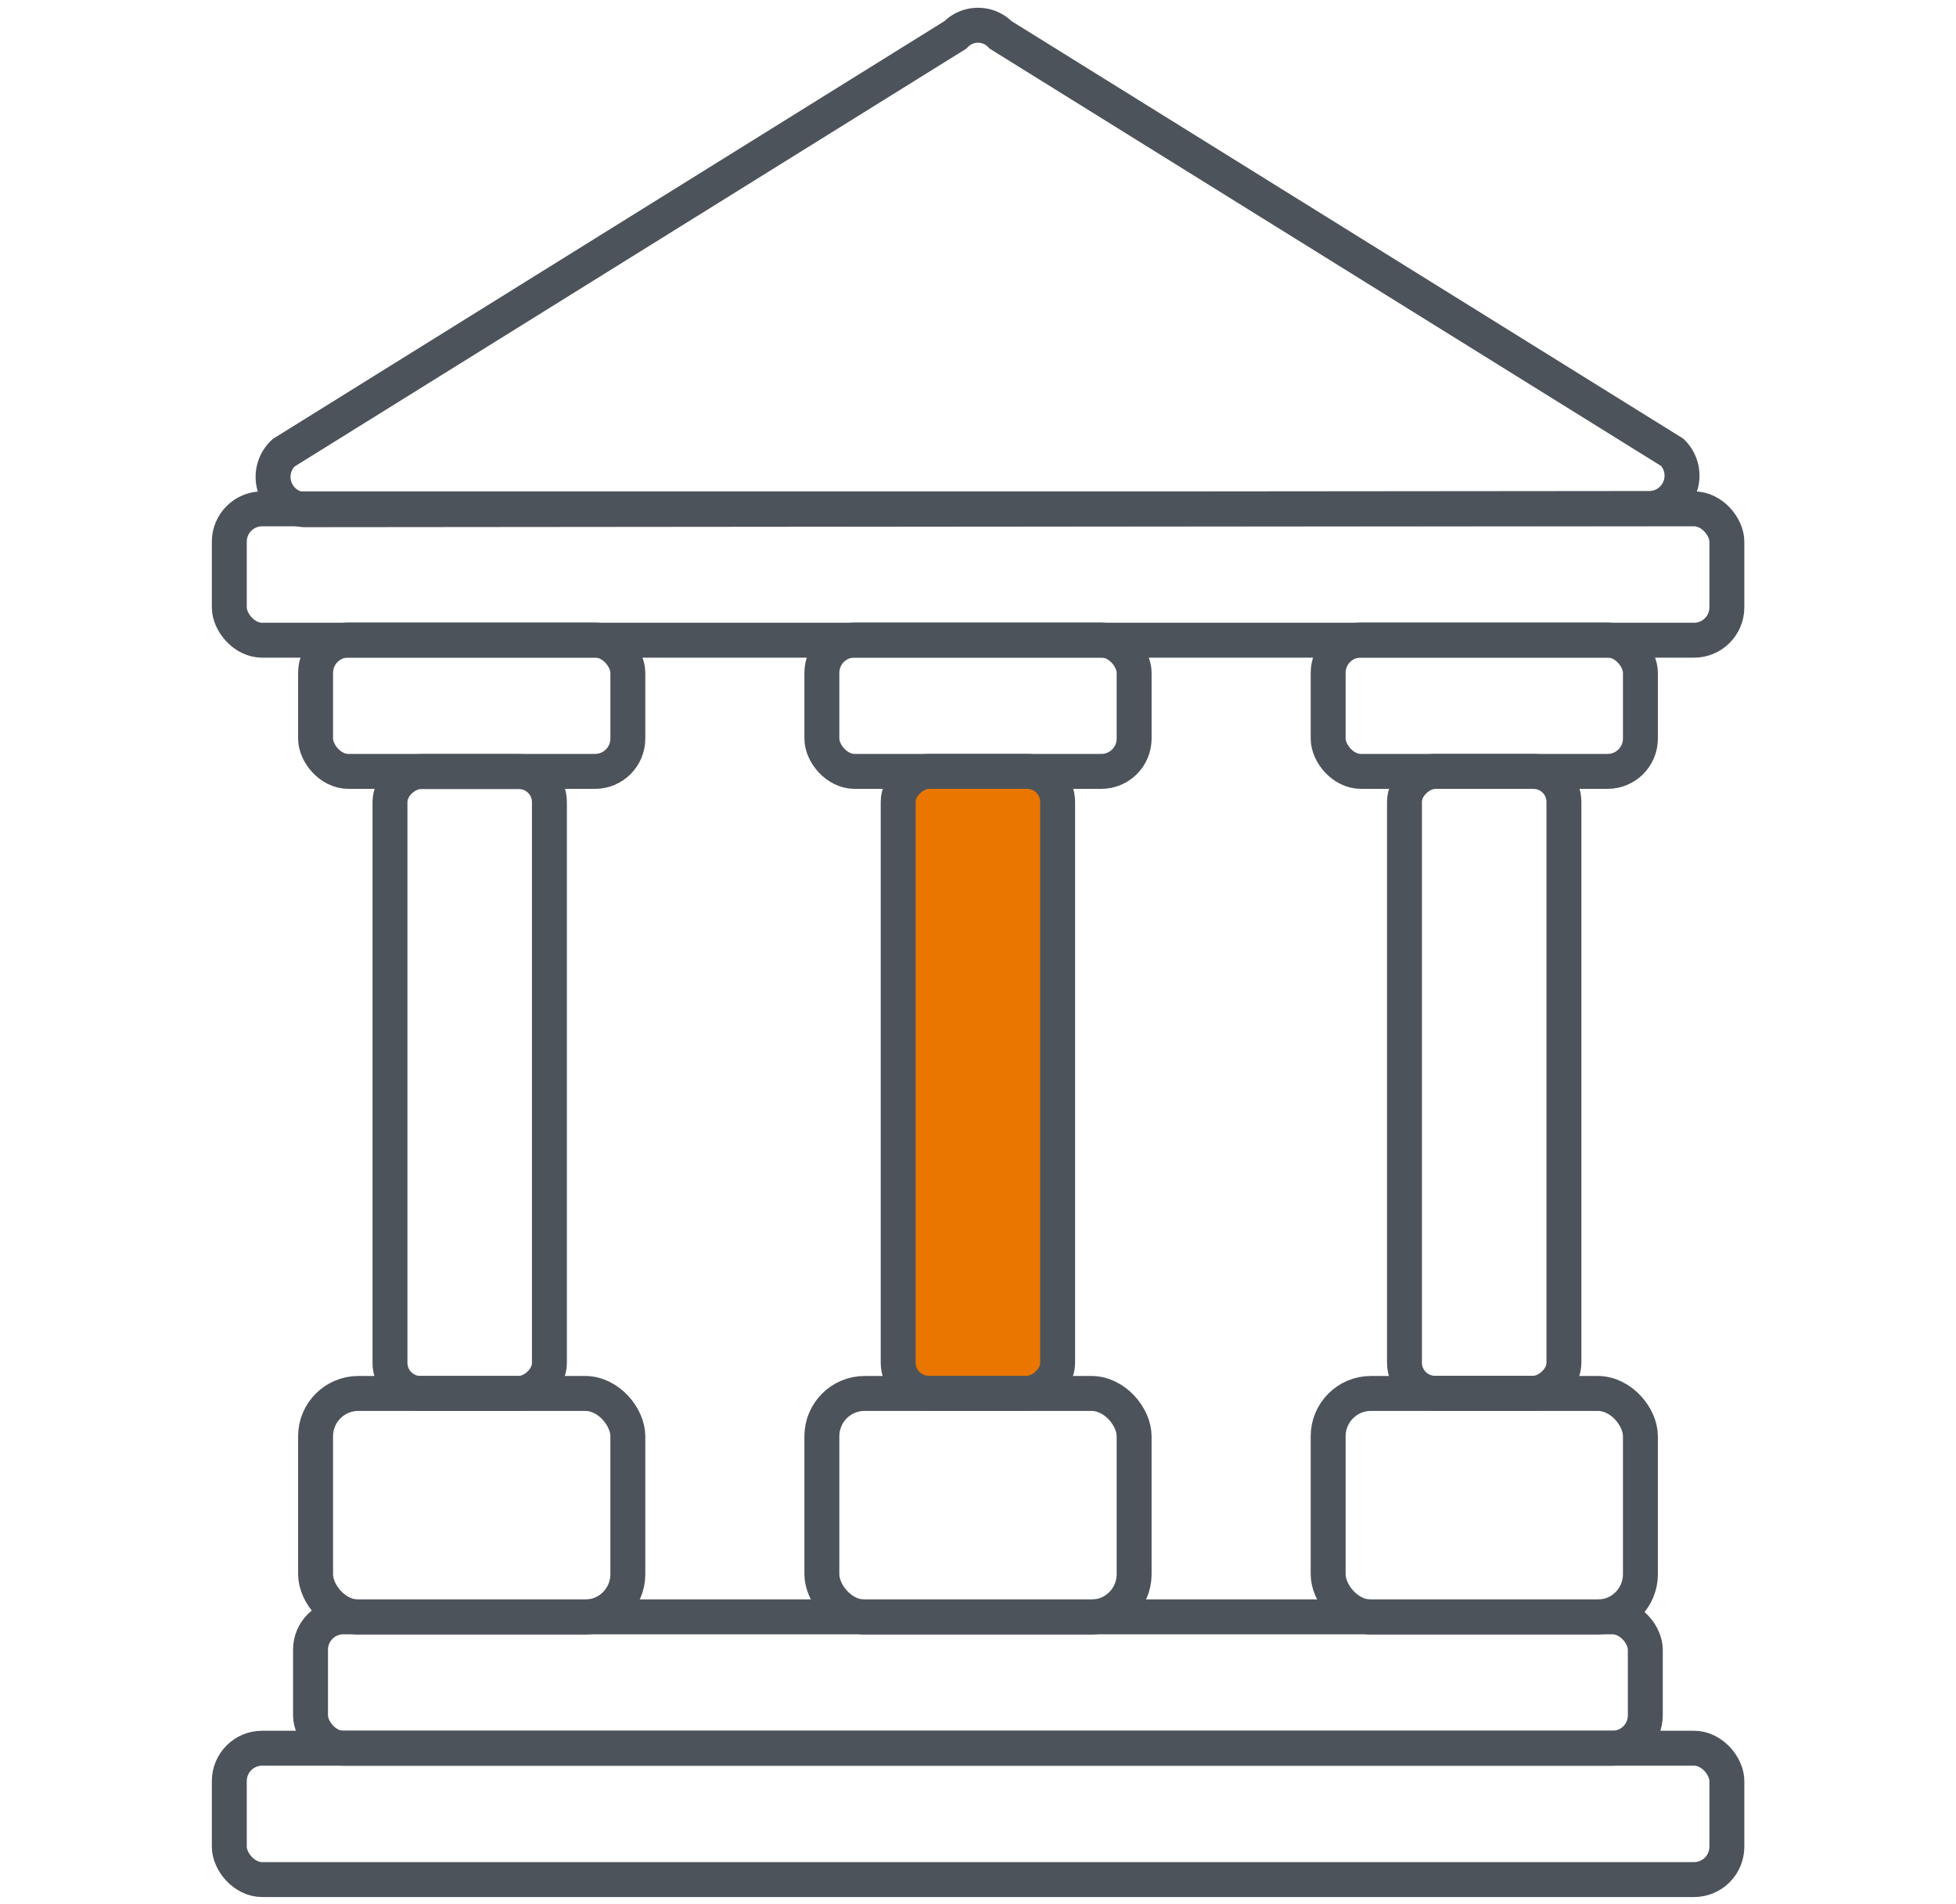
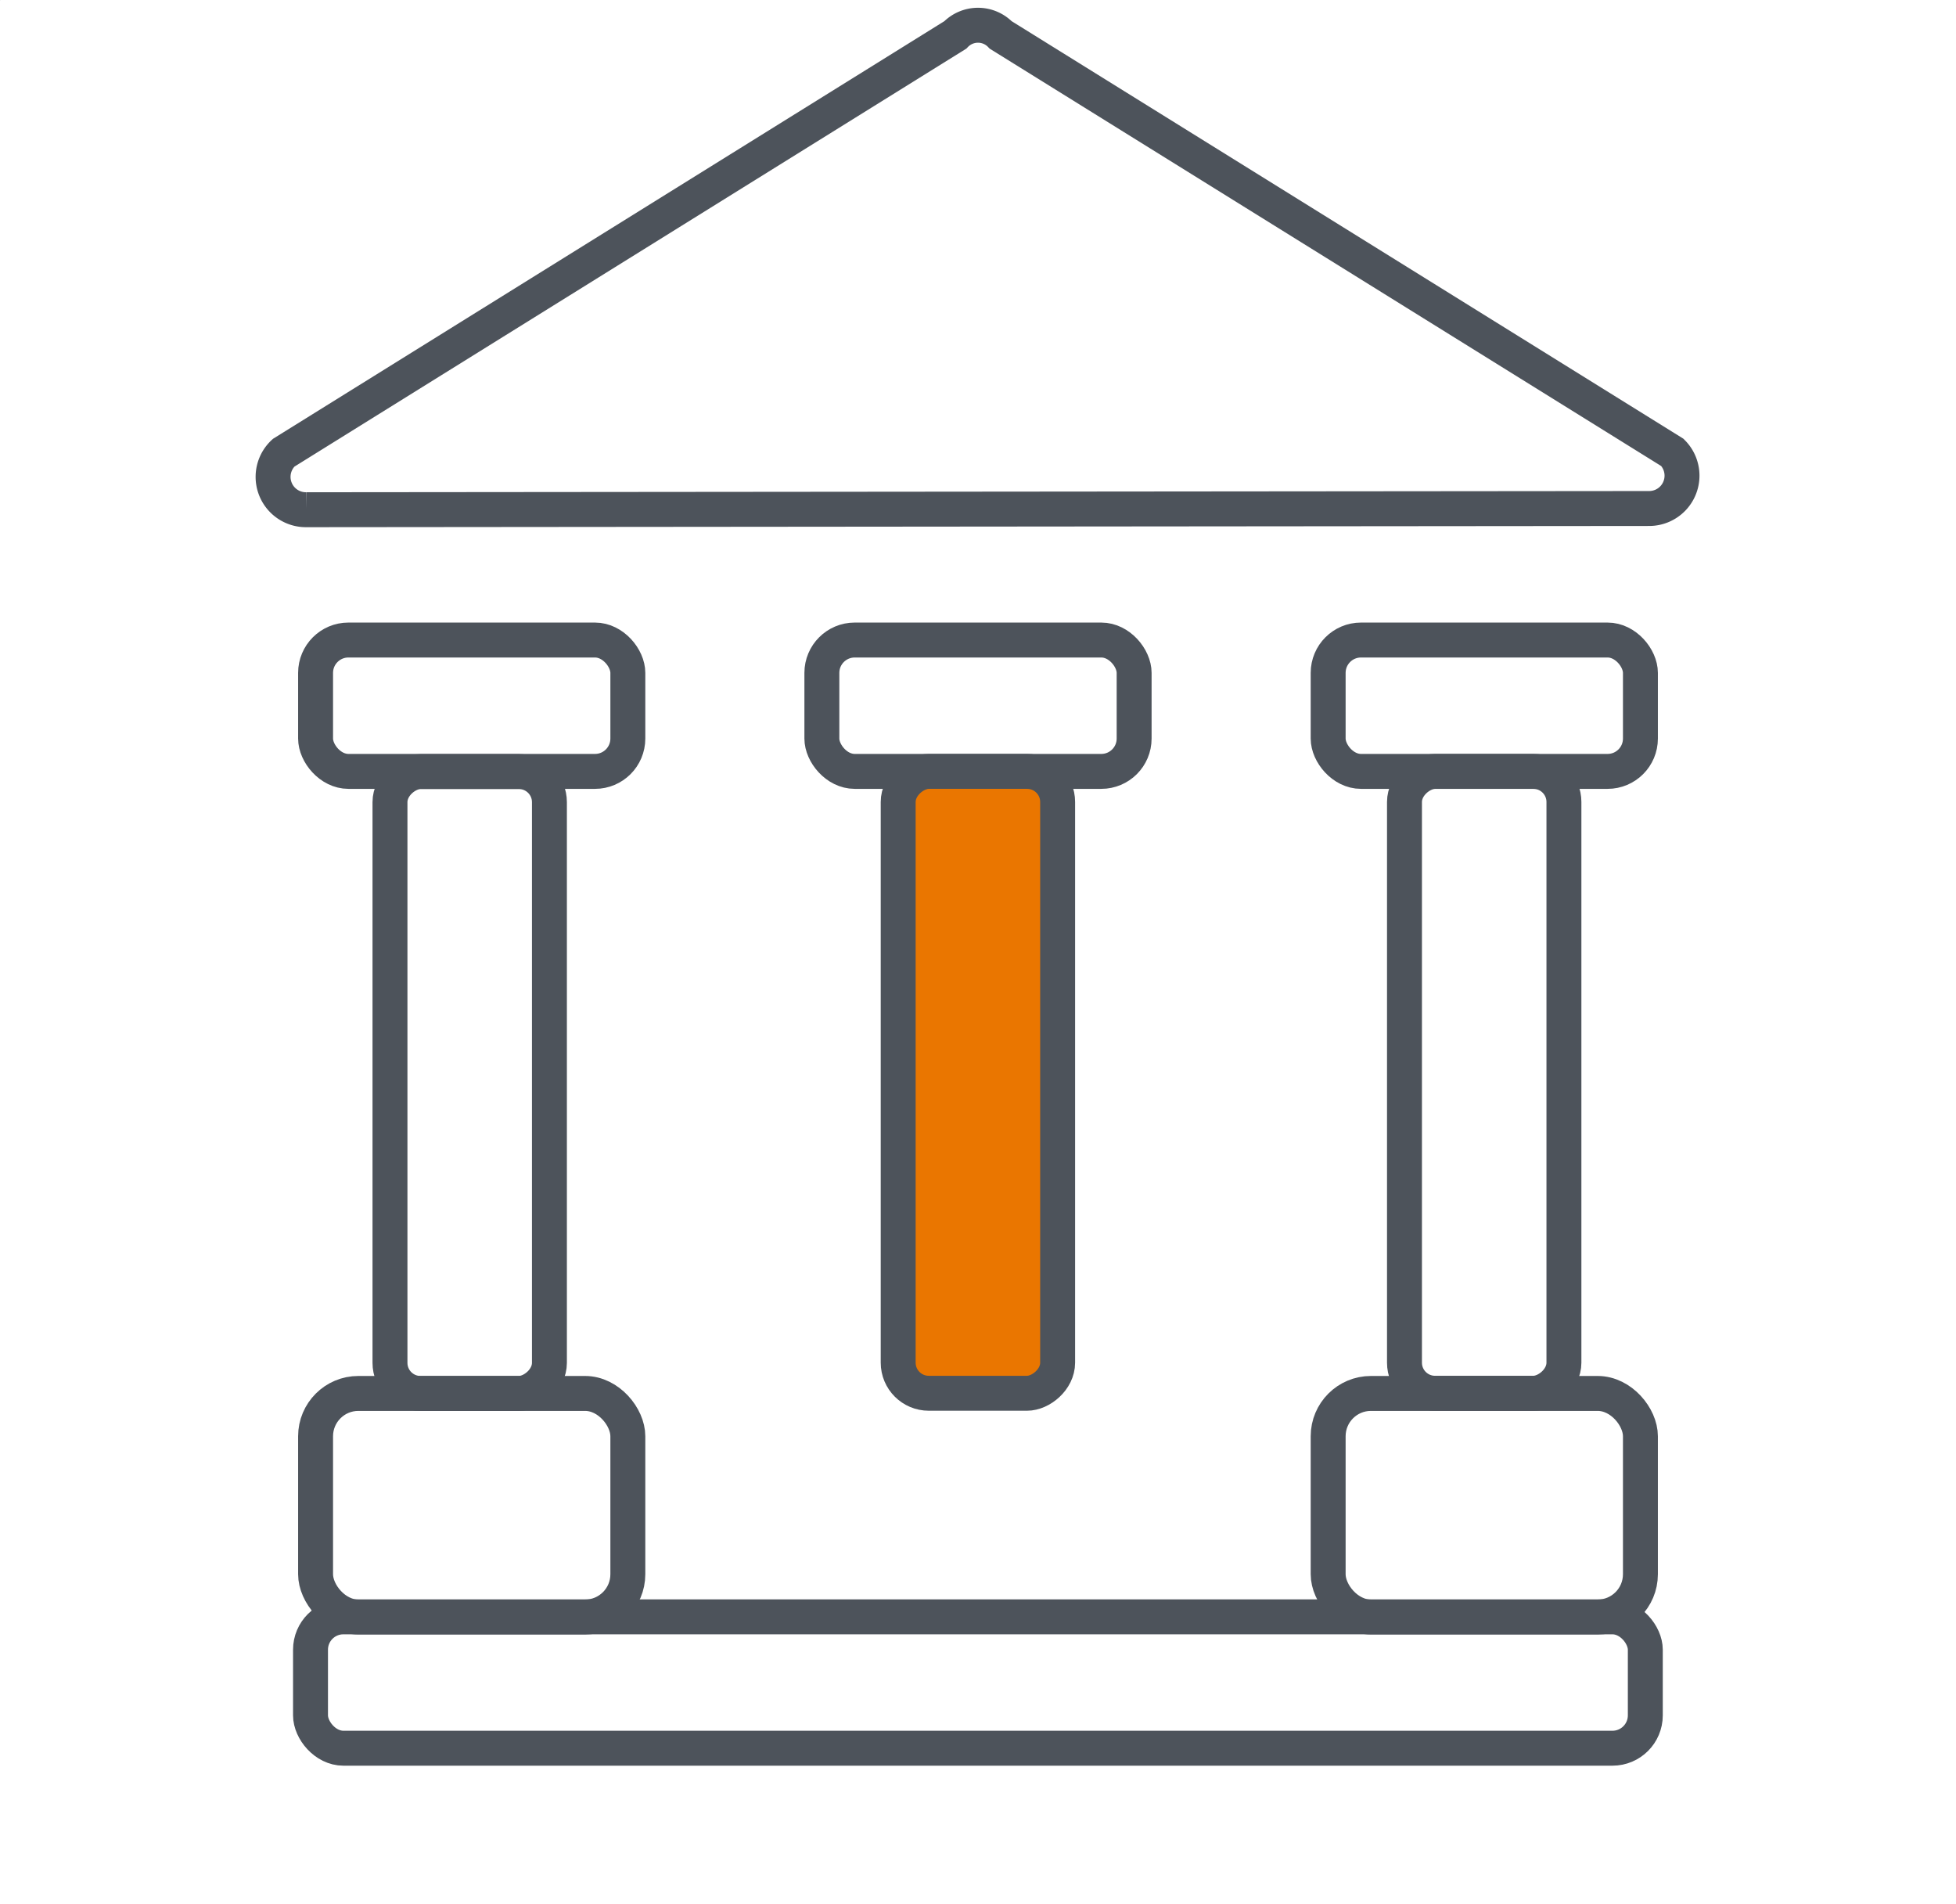
<svg xmlns="http://www.w3.org/2000/svg" id="Capa_1" data-name="Capa 1" viewBox="0 0 112 109">
  <defs>
    <style>.cls-1{fill:none;}.cls-1,.cls-2{stroke:#4d535b;stroke-miterlimit:10;stroke-width:2px;}.cls-2{fill:#ea7600;}.cls-3{fill:#254a5d;}</style>
  </defs>
  <title>LANDING_PAGE_PROSEC</title>
-   <rect class="cls-1" x="13.13" y="100.08" width="85.75" height="7.52" rx="1.88" ry="1.88" />
  <rect class="cls-1" x="9.09" y="57.4" width="35.6" height="9.13" rx="1.75" ry="1.75" transform="translate(-35.07 88.86) rotate(-90)" />
-   <rect class="cls-1" x="13.13" y="29.13" width="85.75" height="7.52" rx="1.88" ry="1.88" />
  <rect class="cls-1" x="17.78" y="92.56" width="76.43" height="7.52" rx="1.88" ry="1.88" />
  <rect class="cls-1" x="18.07" y="36.64" width="17.88" height="7.52" rx="1.88" ry="1.88" />
  <rect class="cls-1" x="47.06" y="36.64" width="17.88" height="7.52" rx="1.88" ry="1.88" />
  <rect class="cls-1" x="76.05" y="36.64" width="17.88" height="7.52" rx="1.88" ry="1.88" />
  <rect class="cls-1" x="18.07" y="79.77" width="17.88" height="12.8" rx="2.45" ry="2.45" />
-   <rect class="cls-1" x="47.06" y="79.77" width="17.88" height="12.8" rx="2.45" ry="2.45" />
  <rect class="cls-1" x="76.05" y="79.77" width="17.88" height="12.8" rx="2.45" ry="2.45" />
  <rect class="cls-2" x="38.2" y="57.4" width="35.6" height="9.13" rx="1.75" ry="1.75" transform="translate(-5.97 117.96) rotate(-90)" />
  <rect class="cls-1" x="67.19" y="57.4" width="35.6" height="9.13" rx="1.75" ry="1.75" transform="translate(23.02 146.95) rotate(-90)" />
  <path class="cls-1" d="M16.24,25.92,54.7,2a1.8,1.8,0,0,1,2.6,0l38.46,23.9a1.88,1.88,0,0,1-1.3,3.21l-76.92.07A1.88,1.88,0,0,1,16.24,25.92Z" />
  <rect class="cls-3" width="0.01" height="0.01" />
-   <rect class="cls-3" x="111.99" y="108.99" width="0.01" height="0.01" />
</svg>